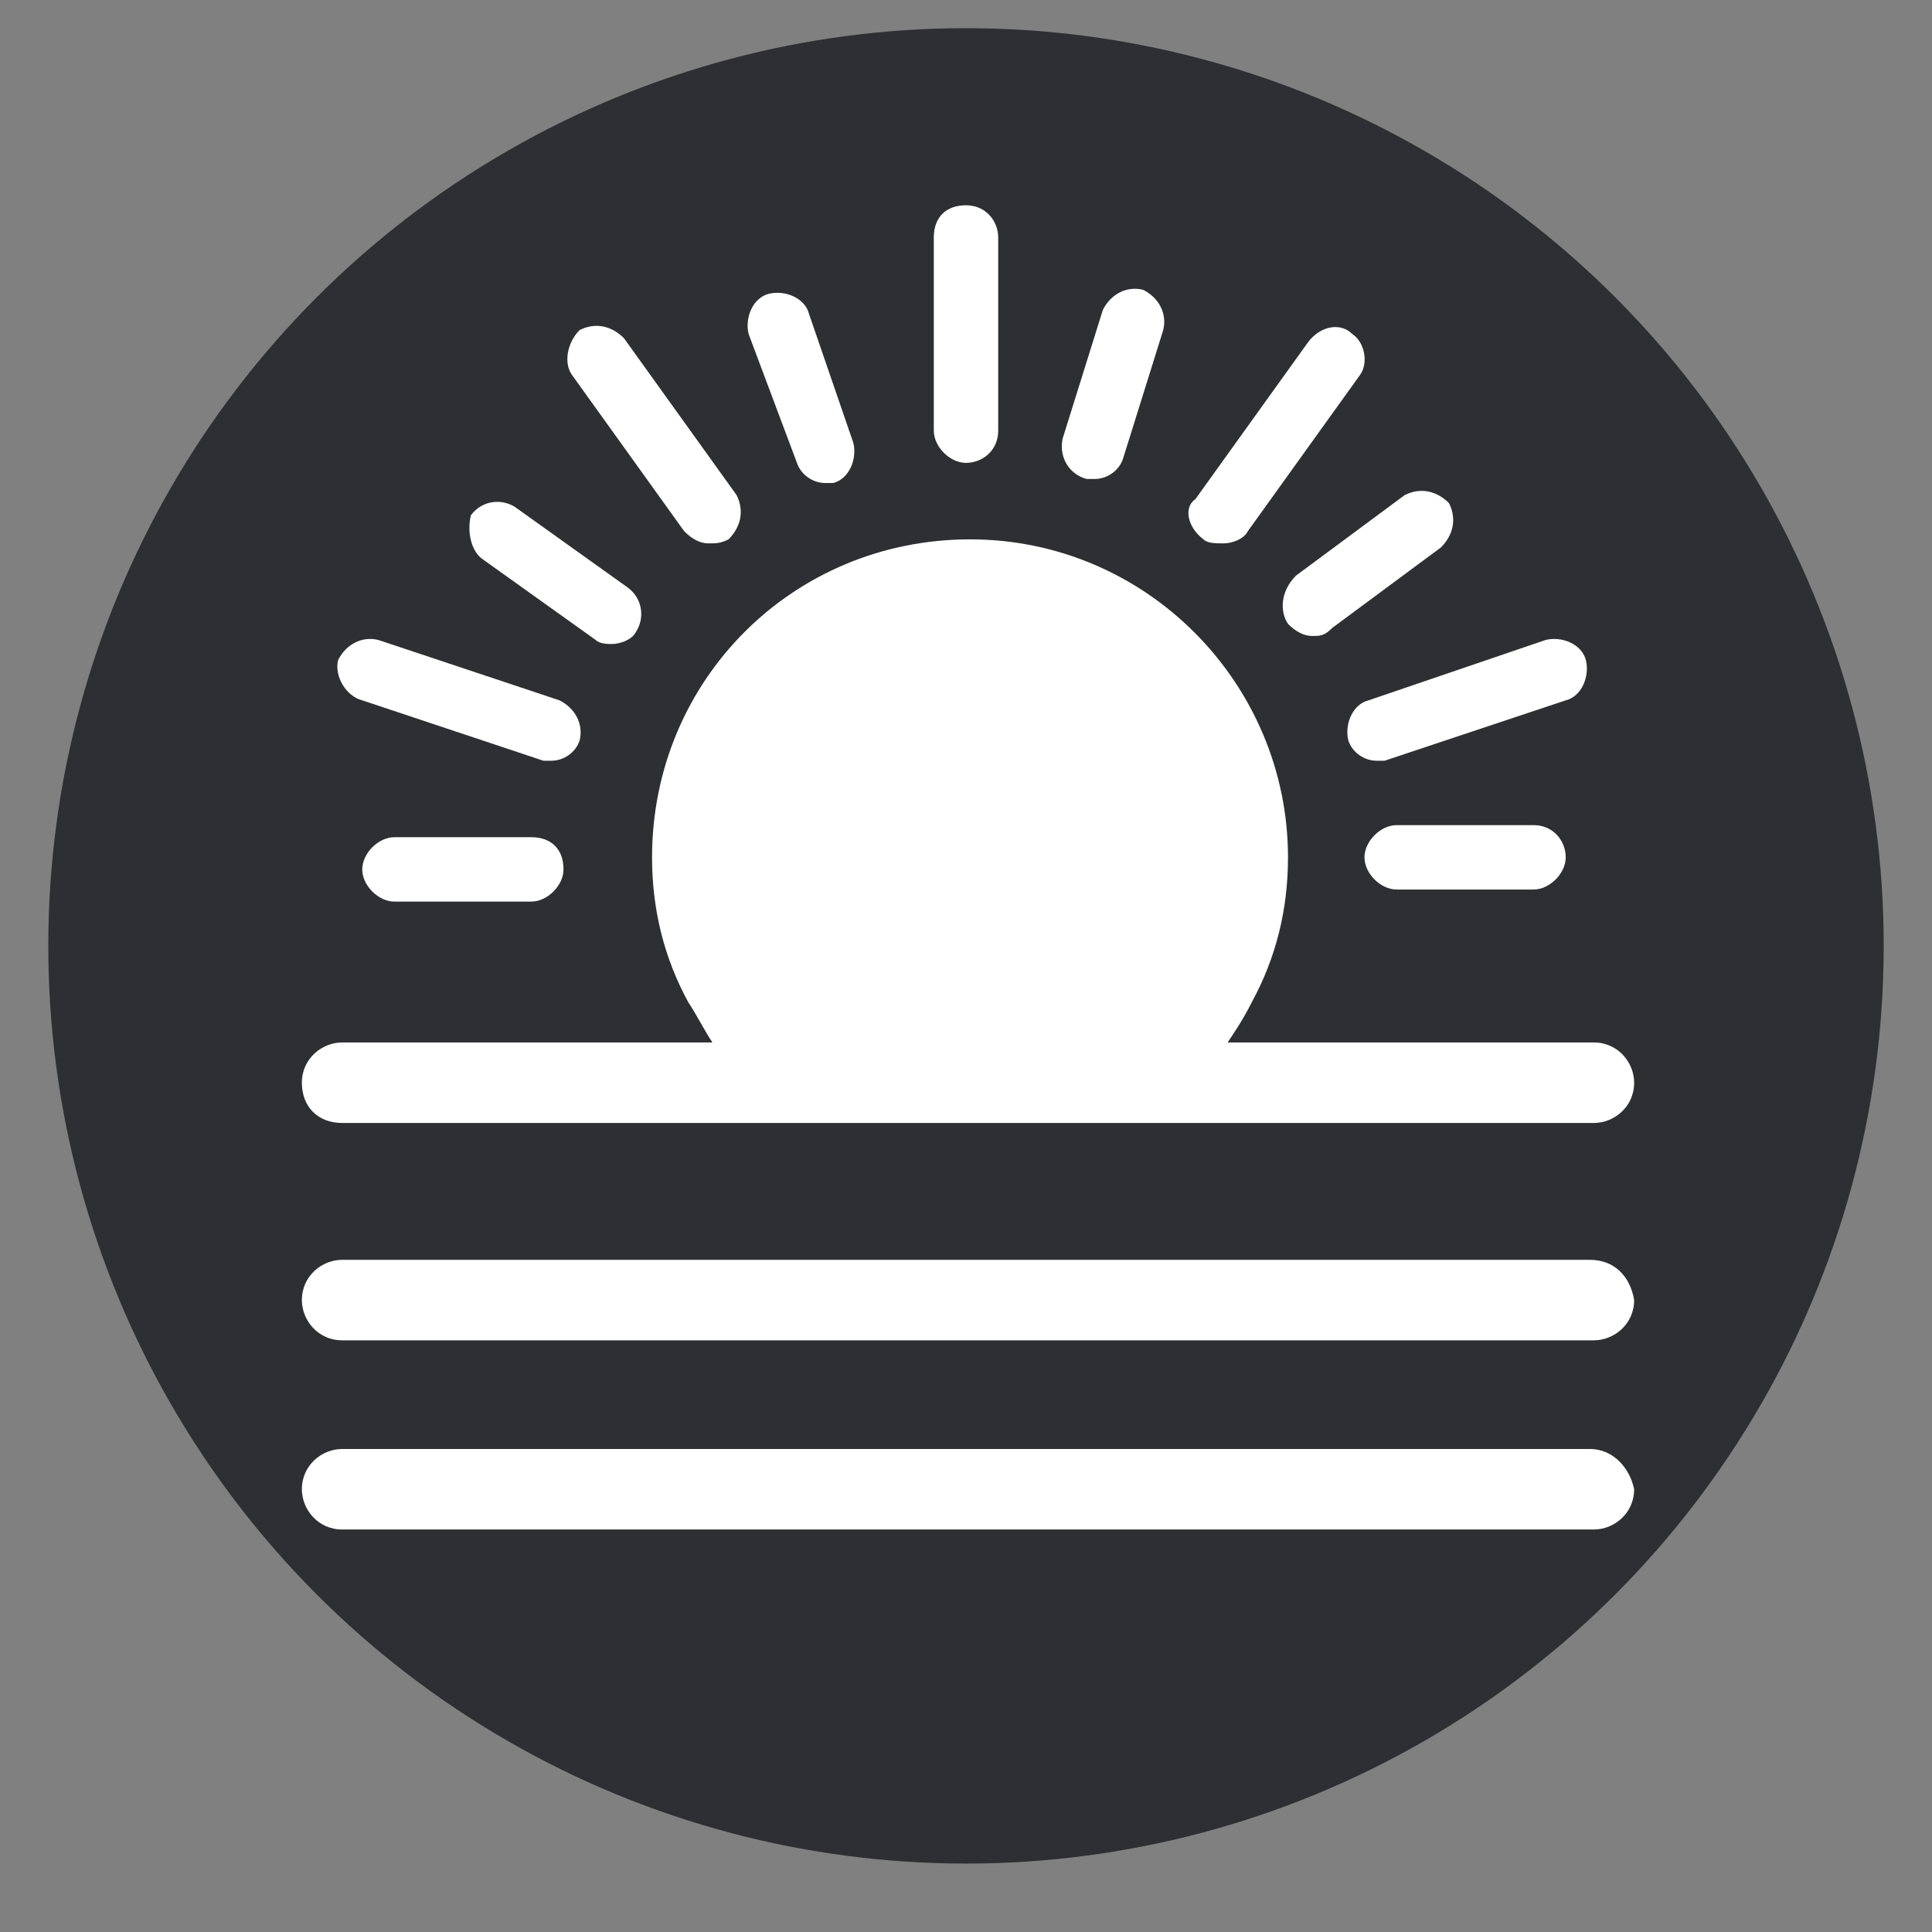
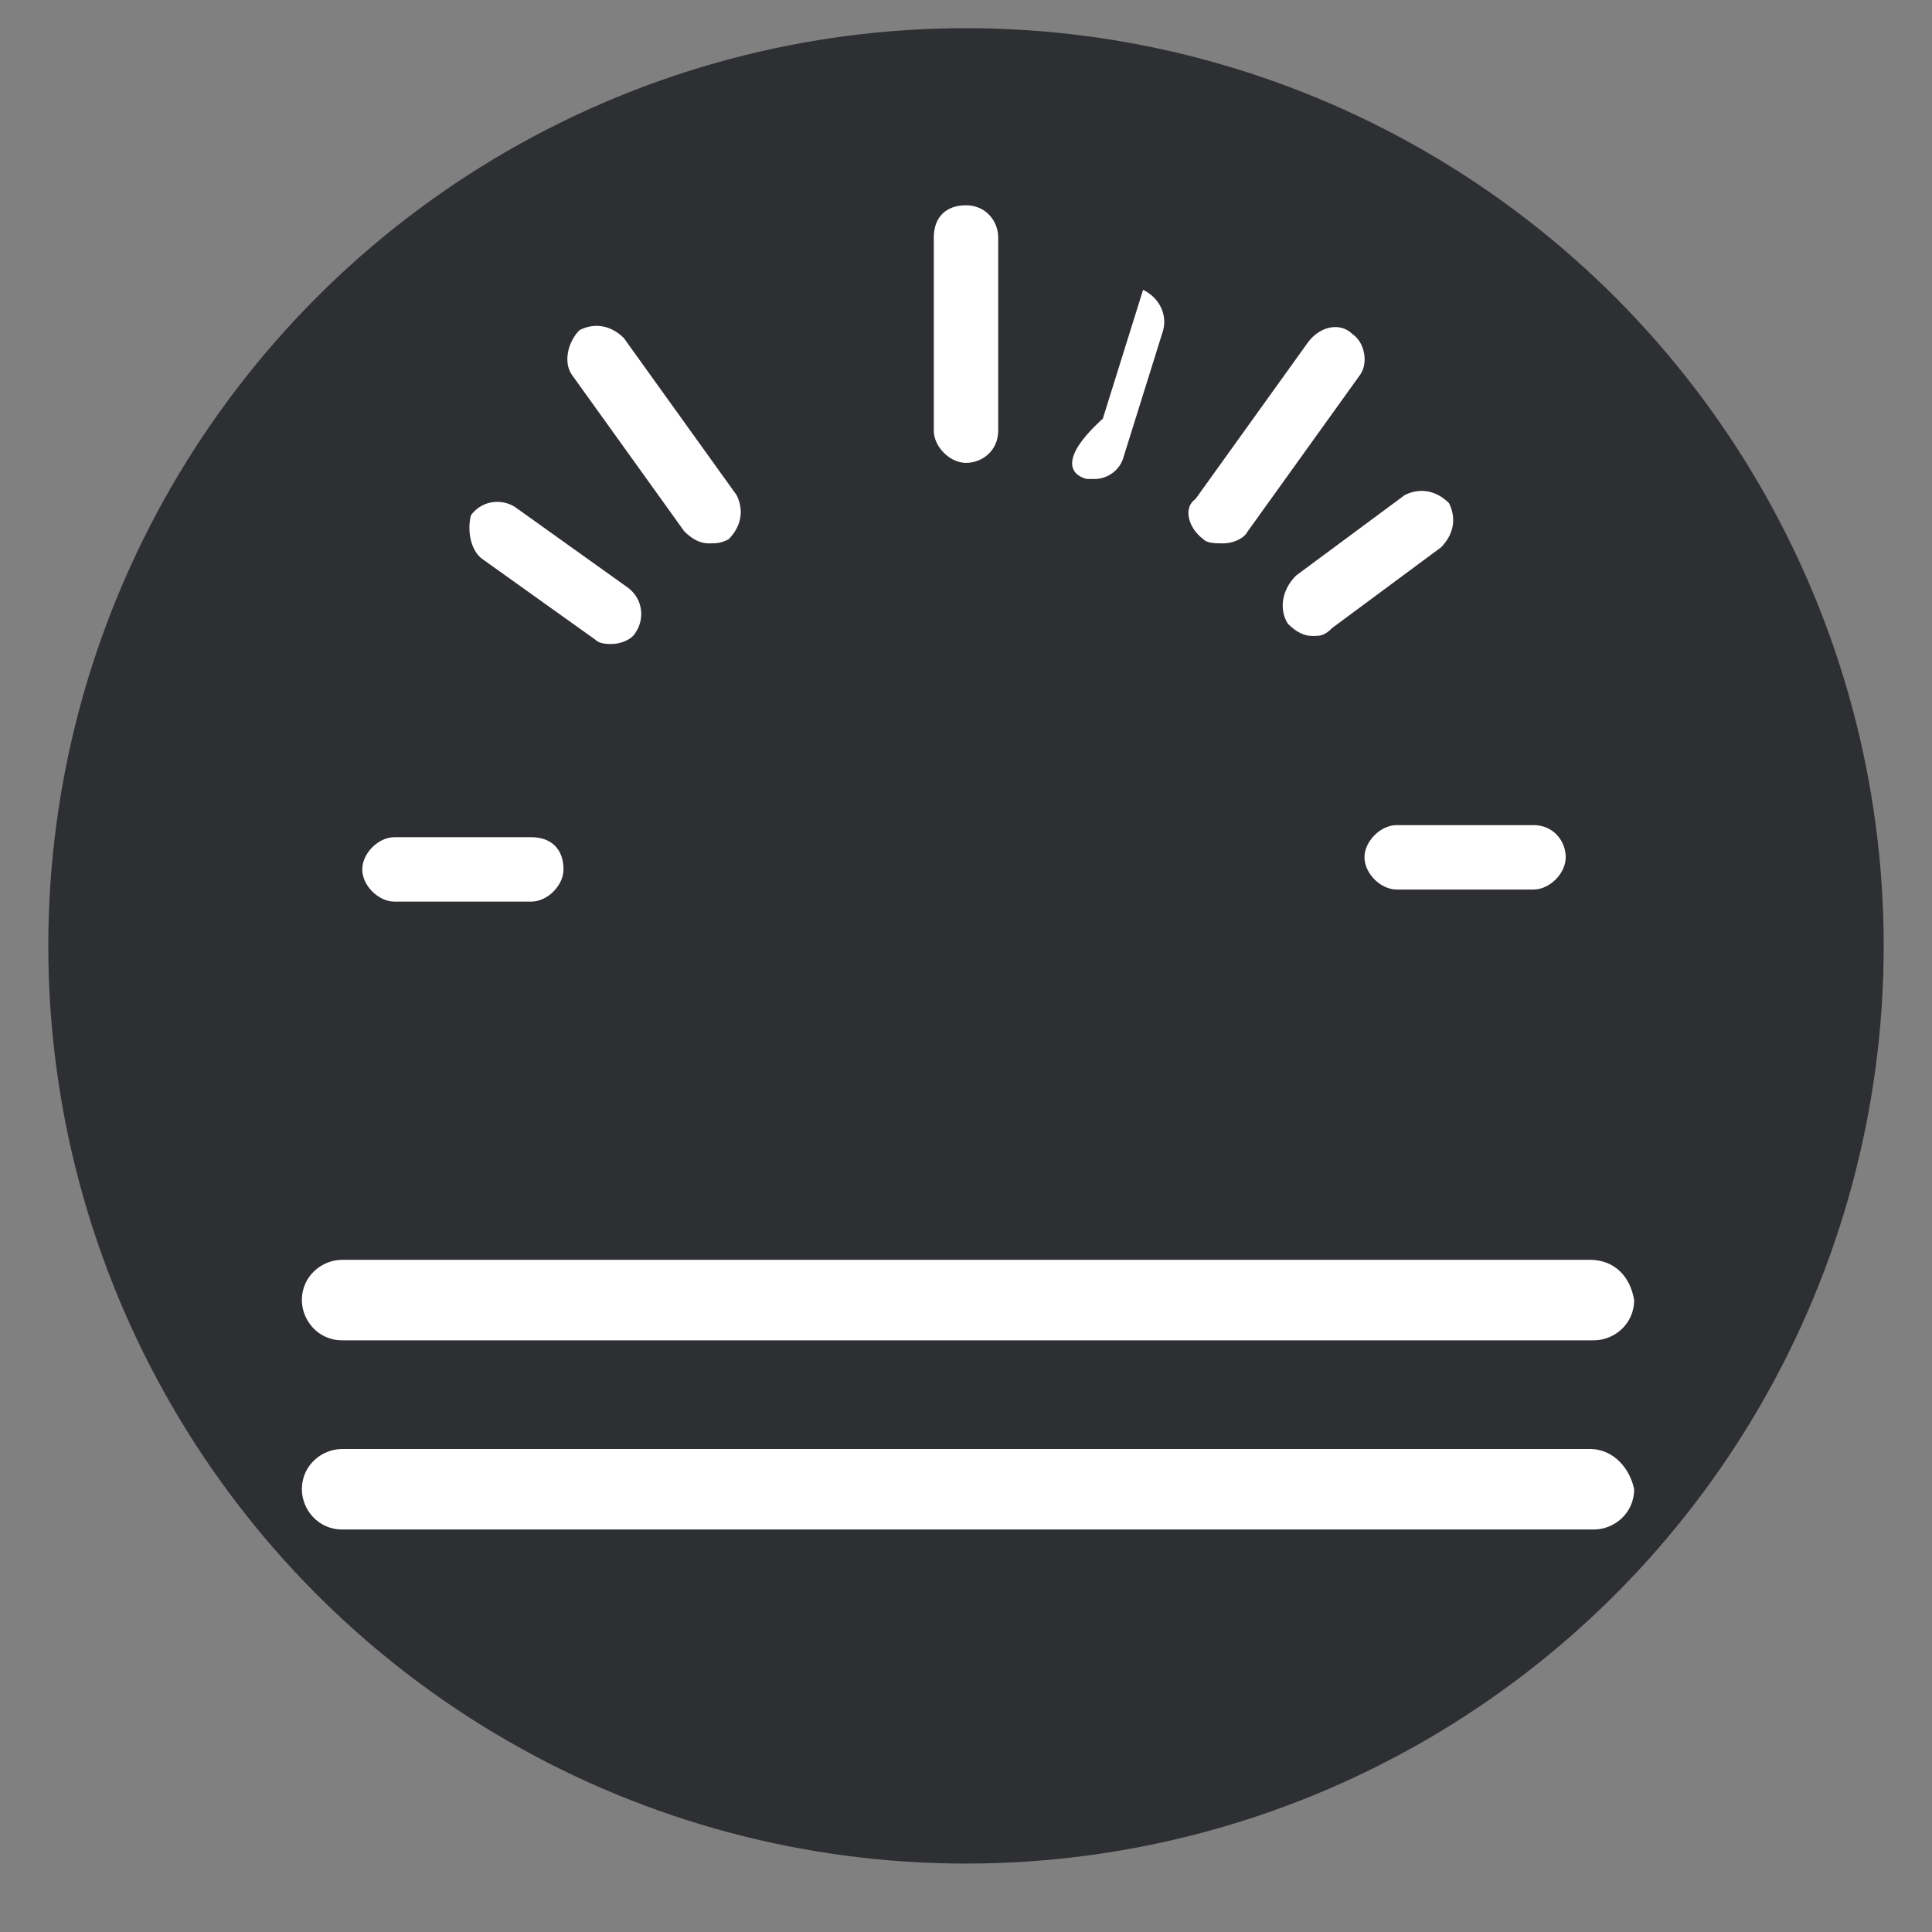
<svg xmlns="http://www.w3.org/2000/svg" version="1.1" id="Capa_1" x="0px" y="0px" viewBox="0 0 48 48" style="enable-background:new 0 0 48 48;" xml:space="preserve">
  <rect x="0" y="0" width="48" height="48" fill="#808080" stroke="none" />
  <style type="text/css">
	.st0{fill:#2E2F32;}
	.st1{fill:#FFFFFF;}
</style>
  <circle class="st0" cx="24" cy="23.5" r="22.8" />
  <g>
    <path class="st1" d="M24,11.5c0.4,0,0.8-0.3,0.8-0.8V5.9c0-0.4-0.3-0.8-0.8-0.8s-0.8,0.3-0.8,0.8v4.8C23.2,11.1,23.6,11.5,24,11.5   L24,11.5z" />
    <path class="st1" d="M17,13.2c0.2,0.2,0.4,0.3,0.6,0.3c0.2,0,0.3,0,0.5-0.1c0.3-0.3,0.4-0.7,0.2-1.1l-2.8-3.9   c-0.3-0.3-0.7-0.4-1.1-0.2C14.1,8.5,14,9,14.2,9.3L17,13.2z" />
-     <path class="st1" d="M9,17.4l4.5,1.5c0.1,0,0.2,0,0.2,0c0.3,0,0.6-0.2,0.7-0.5c0.1-0.4-0.1-0.8-0.5-1l-4.5-1.5   c-0.4-0.1-0.8,0.1-1,0.5C8.3,16.8,8.6,17.3,9,17.4L9,17.4z" />
-     <path class="st1" d="M33.5,18.4c0.1,0.3,0.4,0.5,0.7,0.5c0.1,0,0.2,0,0.2,0l4.5-1.5c0.4-0.1,0.6-0.6,0.5-1c-0.1-0.4-0.6-0.6-1-0.5   L34,17.4C33.6,17.5,33.4,18,33.5,18.4L33.5,18.4z" />
    <path class="st1" d="M29.9,13.4c0.1,0.1,0.3,0.1,0.5,0.1c0.2,0,0.5-0.1,0.6-0.3l2.8-3.9C34,9,33.9,8.5,33.6,8.3   c-0.3-0.3-0.8-0.2-1.1,0.2l-2.8,3.9C29.4,12.6,29.5,13.1,29.9,13.4z" />
-     <path class="st1" d="M19.8,11.5c0.1,0.3,0.4,0.5,0.7,0.5c0.1,0,0.2,0,0.2,0c0.4-0.1,0.6-0.6,0.5-1l-1.1-3.2c-0.1-0.4-0.6-0.6-1-0.5   c-0.4,0.1-0.6,0.6-0.5,1L19.8,11.5z" />
    <path class="st1" d="M12,13.9l2.8,2c0.1,0.1,0.3,0.1,0.4,0.1c0.2,0,0.5-0.1,0.6-0.3c0.2-0.3,0.2-0.8-0.2-1.1l-2.8-2   c-0.3-0.2-0.8-0.2-1.1,0.2C11.6,13.2,11.7,13.7,12,13.9L12,13.9z" />
    <path class="st1" d="M13.2,20.8l-3.4,0c-0.4,0-0.8,0.4-0.8,0.8c0,0.4,0.4,0.8,0.8,0.8h0l3.4,0c0.4,0,0.8-0.4,0.8-0.8   C14,21.1,13.7,20.8,13.2,20.8C13.2,20.8,13.2,20.8,13.2,20.8L13.2,20.8z" />
    <path class="st1" d="M38.1,20.5l-3.4,0c-0.4,0-0.8,0.4-0.8,0.8c0,0.4,0.4,0.8,0.8,0.8h0l3.4,0c0.4,0,0.8-0.4,0.8-0.8   C38.9,20.9,38.6,20.5,38.1,20.5C38.1,20.5,38.1,20.5,38.1,20.5z" />
    <path class="st1" d="M32,15.5c0.2,0.2,0.4,0.3,0.6,0.3c0.2,0,0.3,0,0.5-0.2l2.7-2c0.3-0.3,0.4-0.7,0.2-1.1   c-0.3-0.3-0.7-0.4-1.1-0.2l-2.7,2C31.8,14.7,31.8,15.2,32,15.5z" />
-     <path class="st1" d="M27,11.9c0.1,0,0.2,0,0.2,0c0.3,0,0.6-0.2,0.7-0.5l1-3.2c0.1-0.4-0.1-0.8-0.5-1c-0.4-0.1-0.8,0.1-1,0.5l-1,3.2   C26.3,11.4,26.6,11.8,27,11.9z" />
-     <path class="st1" d="M8.5,27.9h31.1c0.5,0,1-0.4,1-1c0-0.5-0.4-1-1-1h-9.1c0.2-0.3,0.4-0.6,0.6-1c0.6-1.1,0.9-2.3,0.9-3.6   c0-4.3-3.5-7.9-7.9-7.9s-7.9,3.5-7.9,7.9c0,1.3,0.3,2.5,0.9,3.6c0.2,0.3,0.4,0.7,0.6,1H8.5c-0.5,0-1,0.4-1,1   C7.5,27.5,7.9,27.9,8.5,27.9L8.5,27.9z" />
+     <path class="st1" d="M27,11.9c0.1,0,0.2,0,0.2,0c0.3,0,0.6-0.2,0.7-0.5l1-3.2c0.1-0.4-0.1-0.8-0.5-1l-1,3.2   C26.3,11.4,26.6,11.8,27,11.9z" />
    <path class="st1" d="M39.5,31.3H8.5c-0.5,0-1,0.4-1,1c0,0.5,0.4,1,1,1h31.1c0.5,0,1-0.4,1-1C40.5,31.7,40.1,31.3,39.5,31.3z" />
    <path class="st1" d="M39.5,36H8.5c-0.5,0-1,0.4-1,1c0,0.5,0.4,1,1,1h31.1c0.5,0,1-0.4,1-1C40.5,36.5,40.1,36,39.5,36z" />
  </g>
</svg>